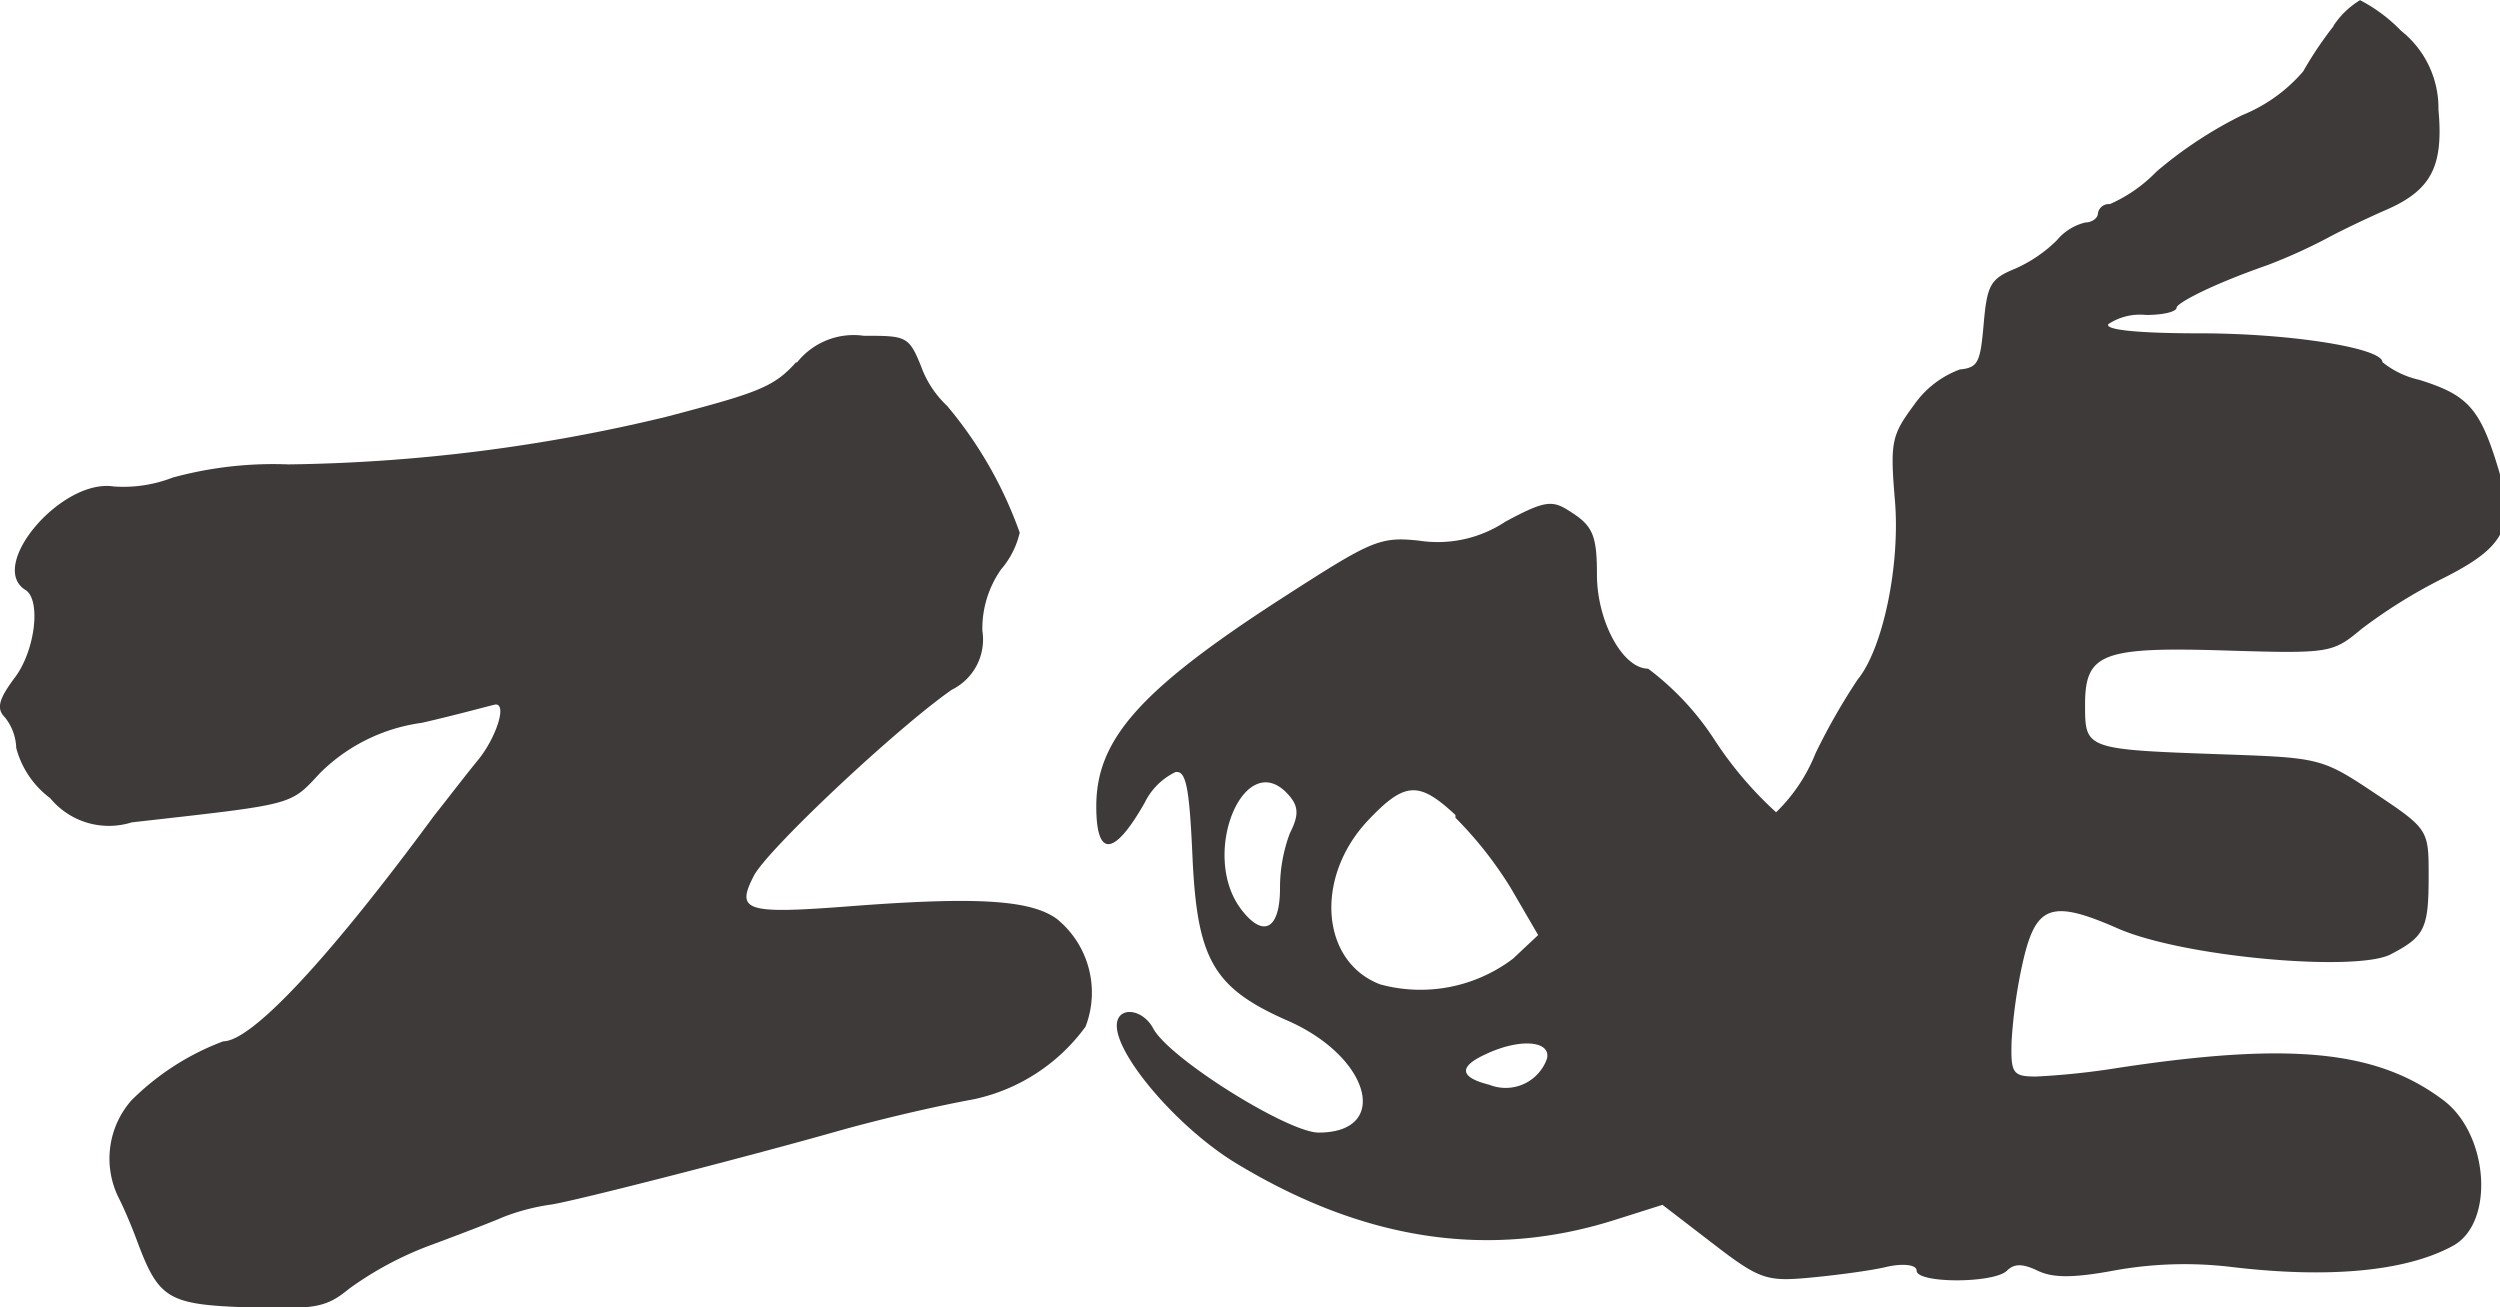
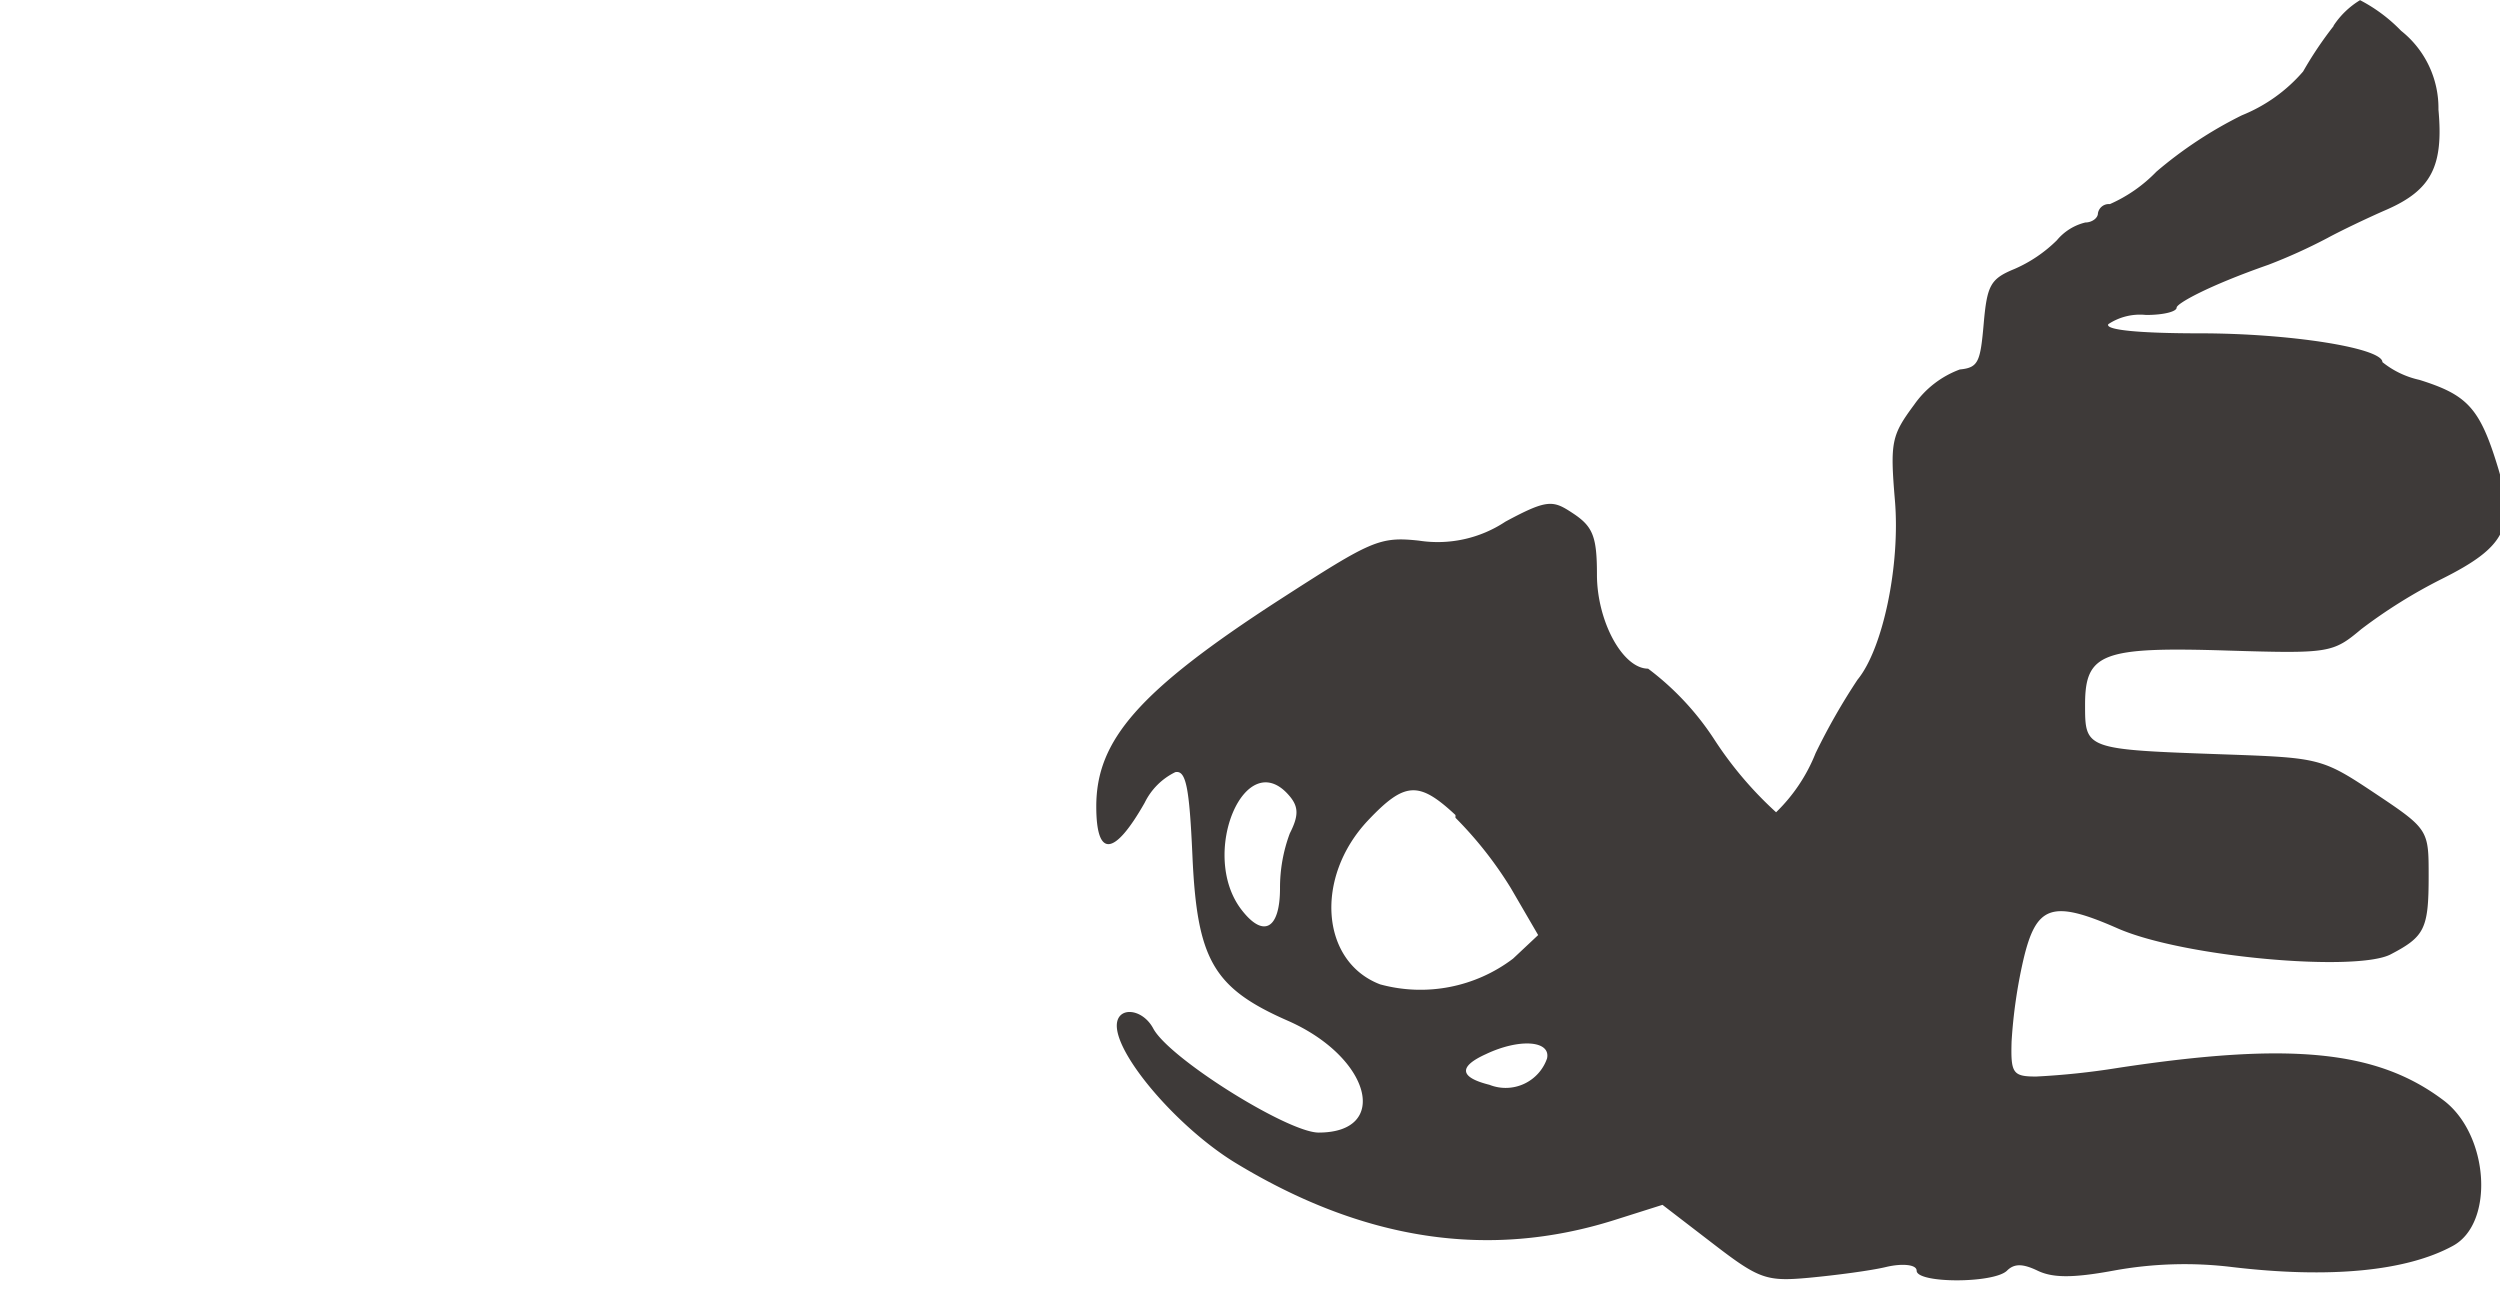
<svg xmlns="http://www.w3.org/2000/svg" width="28.8mm" height="15.06mm" viewBox="0 0 81.64 42.68">
  <defs>
    <style>.cls-1{fill:#3e3a39;}</style>
  </defs>
  <title>アセット 1</title>
  <g id="レイヤー_2" data-name="レイヤー 2">
    <g id="レイヤー_1-2" data-name="レイヤー 1">
      <path class="cls-1" d="M76.21.84a12.21,12.21,0,0,0-1,1.49,5.21,5.21,0,0,1-2,1.43,13.58,13.58,0,0,0-2.79,1.84A4.8,4.8,0,0,1,68.9,6.66a.36.36,0,0,0-.39.3c0,.16-.2.3-.41.3a1.74,1.74,0,0,0-.93.58,4.54,4.54,0,0,1-1.39.94c-.78.32-.89.53-1,1.78S64.61,12,64,12.06a3.15,3.15,0,0,0-1.49,1.15c-.74,1-.79,1.21-.63,3.12.18,2.12-.39,4.85-1.22,5.86a20.74,20.74,0,0,0-1.37,2.4A5.53,5.53,0,0,1,58,26.52,12.18,12.18,0,0,1,56,24.17a9.09,9.09,0,0,0-2.18-2.34c-.83,0-1.67-1.55-1.67-3.07,0-1.24-.13-1.57-.78-2s-.82-.48-2.21.27a4,4,0,0,1-2.82.62c-1.3-.14-1.56,0-4.54,1.92-4.64,3-6,4.61-6,6.76,0,1.68.58,1.64,1.58-.12a2.17,2.17,0,0,1,1-1c.35-.07.46.49.56,2.73.15,3.4.68,4.32,3.12,5.39,2.7,1.19,3.35,3.65,1,3.65-1,0-4.88-2.42-5.4-3.4-.36-.67-1.19-.73-1.19-.09,0,1,2,3.33,3.86,4.47,4.19,2.55,8.28,3.17,12.38,1.88l1.58-.5,1.64,1.26c1.52,1.17,1.75,1.25,3.16,1.12.85-.08,2-.23,2.5-.35s1-.09,1,.12c0,.42,2.52.42,2.95,0,.24-.24.52-.23,1,0s1.11.25,2.47,0a12.84,12.84,0,0,1,3.87-.12c3.19.38,5.7.14,7.22-.69,1.37-.74,1.18-3.63-.3-4.75-2.17-1.64-5-1.92-10.65-1.06a24.56,24.56,0,0,1-2.66.28c-.76,0-.83-.11-.8-1.14a16.42,16.42,0,0,1,.38-2.65c.42-1.8.92-2,3.08-1.05s7.81,1.43,8.92.85,1.24-.83,1.24-2.56c0-1.5,0-1.53-1.74-2.69s-1.81-1.17-4.93-1.28c-4.55-.16-4.55-.16-4.55-1.62,0-1.69.55-1.9,4.67-1.77,3.31.1,3.42.08,4.35-.7a16.85,16.85,0,0,1,2.63-1.64c2.1-1.05,2.42-1.71,1.83-3.65s-1-2.36-2.56-2.85a2.93,2.93,0,0,1-1.21-.58c0-.46-3-.94-5.95-.94-2,0-3.12-.11-3-.3a1.87,1.87,0,0,1,1.23-.3c.58,0,1-.11,1-.24s1-.7,3-1.4A17.82,17.82,0,0,0,76,7.77c.44-.24,1.34-.67,1.94-.93,1.46-.64,1.86-1.42,1.69-3.27A3.22,3.22,0,0,0,78.41,1a5.18,5.18,0,0,0-1.34-1,2.72,2.72,0,0,0-.87.84ZM42.12,26c.29.35.29.64,0,1.21A5.08,5.08,0,0,0,41.8,29c0,1.34-.54,1.64-1.26.7-1.4-1.82.14-5.43,1.58-3.7Zm5.41.7A12.61,12.61,0,0,1,49.34,29l.89,1.53-.82.77a5,5,0,0,1-4.34.84c-1.94-.74-2.15-3.49-.4-5.35,1.2-1.27,1.66-1.3,2.86-.18Zm3,7.83a1.43,1.43,0,0,1-1.89.89c-1-.25-1-.6-.12-1,1.09-.52,2.13-.45,2,.14Z" />
-       <path class="cls-1" d="M26,11.82c-.73.82-1.25,1-4.26,1.79A55.36,55.36,0,0,1,9.42,15.16a12.47,12.47,0,0,0-3.78.43,4.43,4.43,0,0,1-1.93.29C2,15.62-.42,18.48.83,19.26c.52.32.32,2-.36,2.88-.52.7-.59,1-.31,1.28a1.68,1.68,0,0,1,.37,1,3,3,0,0,0,1.11,1.64,2.48,2.48,0,0,0,2.66.79c5.4-.61,5.15-.54,6.16-1.62a5.82,5.82,0,0,1,3.31-1.63C15,23.32,16.13,23,16.19,23c.37,0,0,1.09-.56,1.79-.38.46-1,1.27-1.46,1.85C10.74,31.3,8.22,34,7.29,34a8.42,8.42,0,0,0-3,1.93,2.88,2.88,0,0,0-.42,3.17c.15.29.42.91.61,1.43.71,1.89,1,2.07,3.66,2.16,2.15.07,2.52,0,3.26-.61A11.12,11.12,0,0,1,14,40.68c1-.37,2.09-.79,2.43-.94A7,7,0,0,1,18,39.33c.8-.12,6.4-1.56,9.26-2.37,1.37-.39,3.19-.82,4.55-1.07a6.08,6.08,0,0,0,3.64-2.37A3.1,3.1,0,0,0,34.51,30c-.86-.62-2.61-.73-6.77-.41-3.4.26-3.72.16-3.12-1,.45-.86,4.64-4.8,6.46-6.07a1.83,1.83,0,0,0,1-1.93,3.37,3.37,0,0,1,.61-2,2.81,2.81,0,0,0,.61-1.2,13.37,13.37,0,0,0-2.37-4.14,3.31,3.31,0,0,1-.85-1.29c-.4-1-.5-1-1.87-1a2.36,2.36,0,0,0-2.19.88Z" />
    </g>
  </g>
</svg>